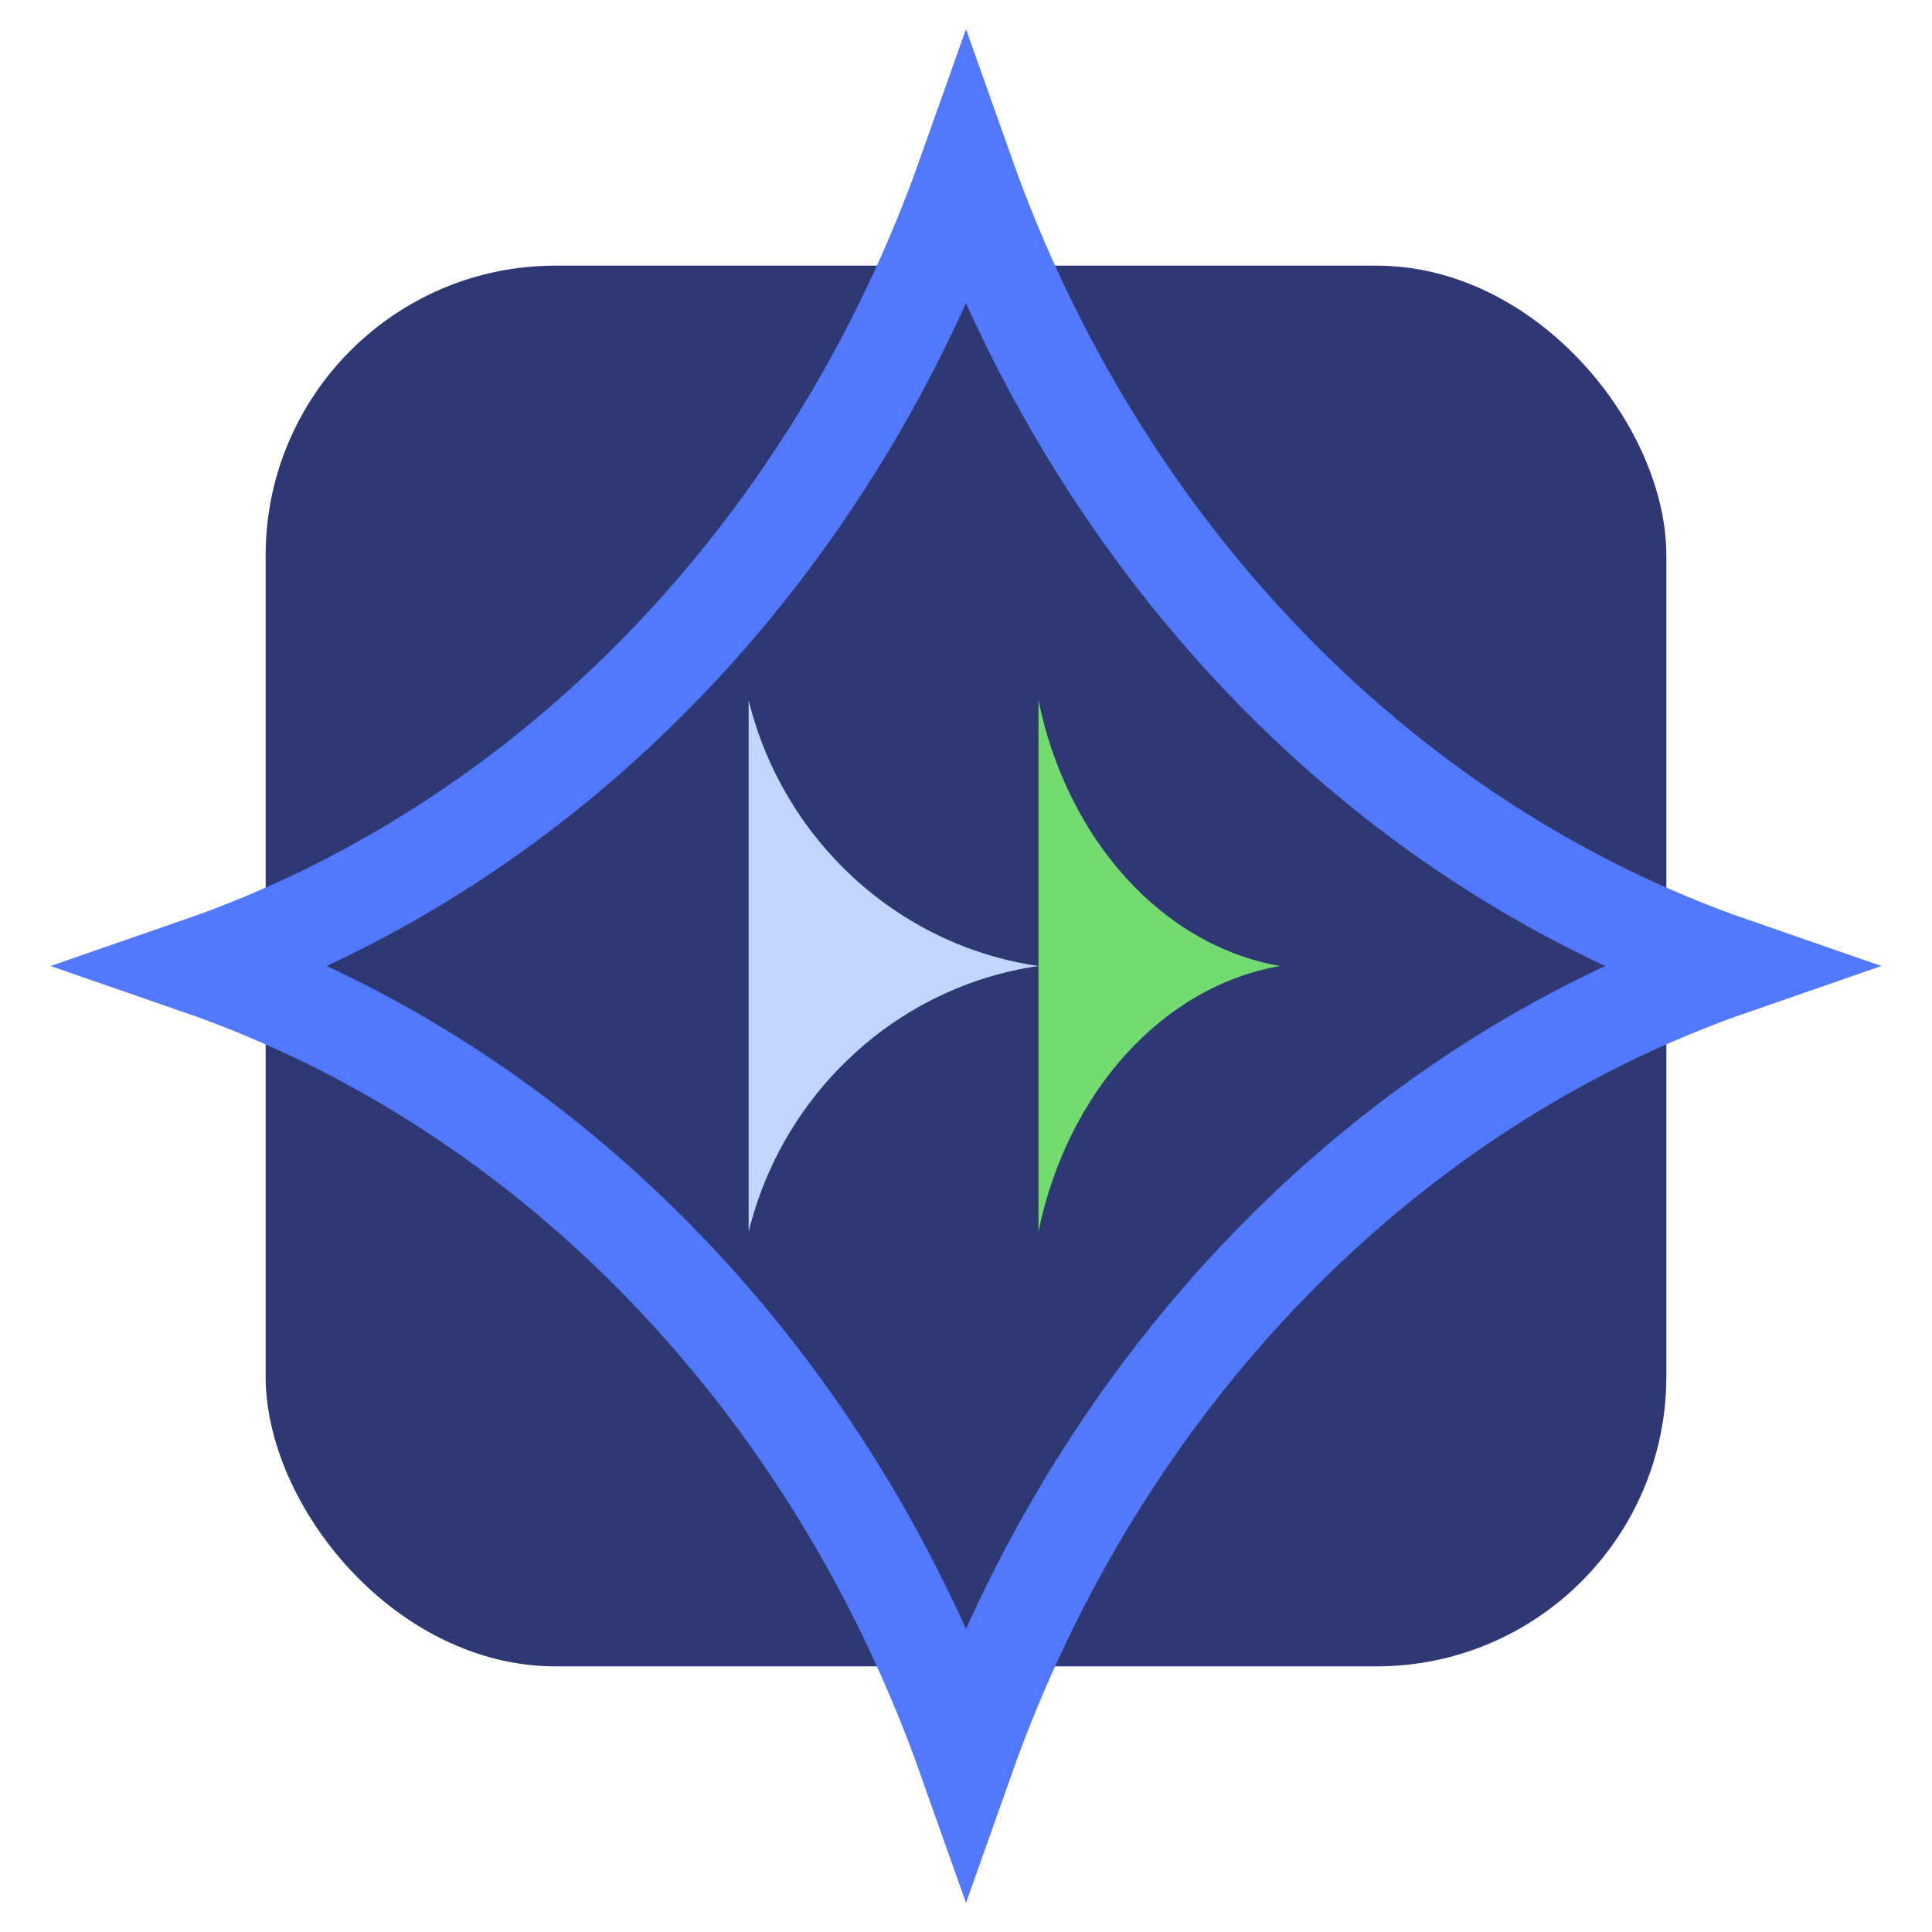
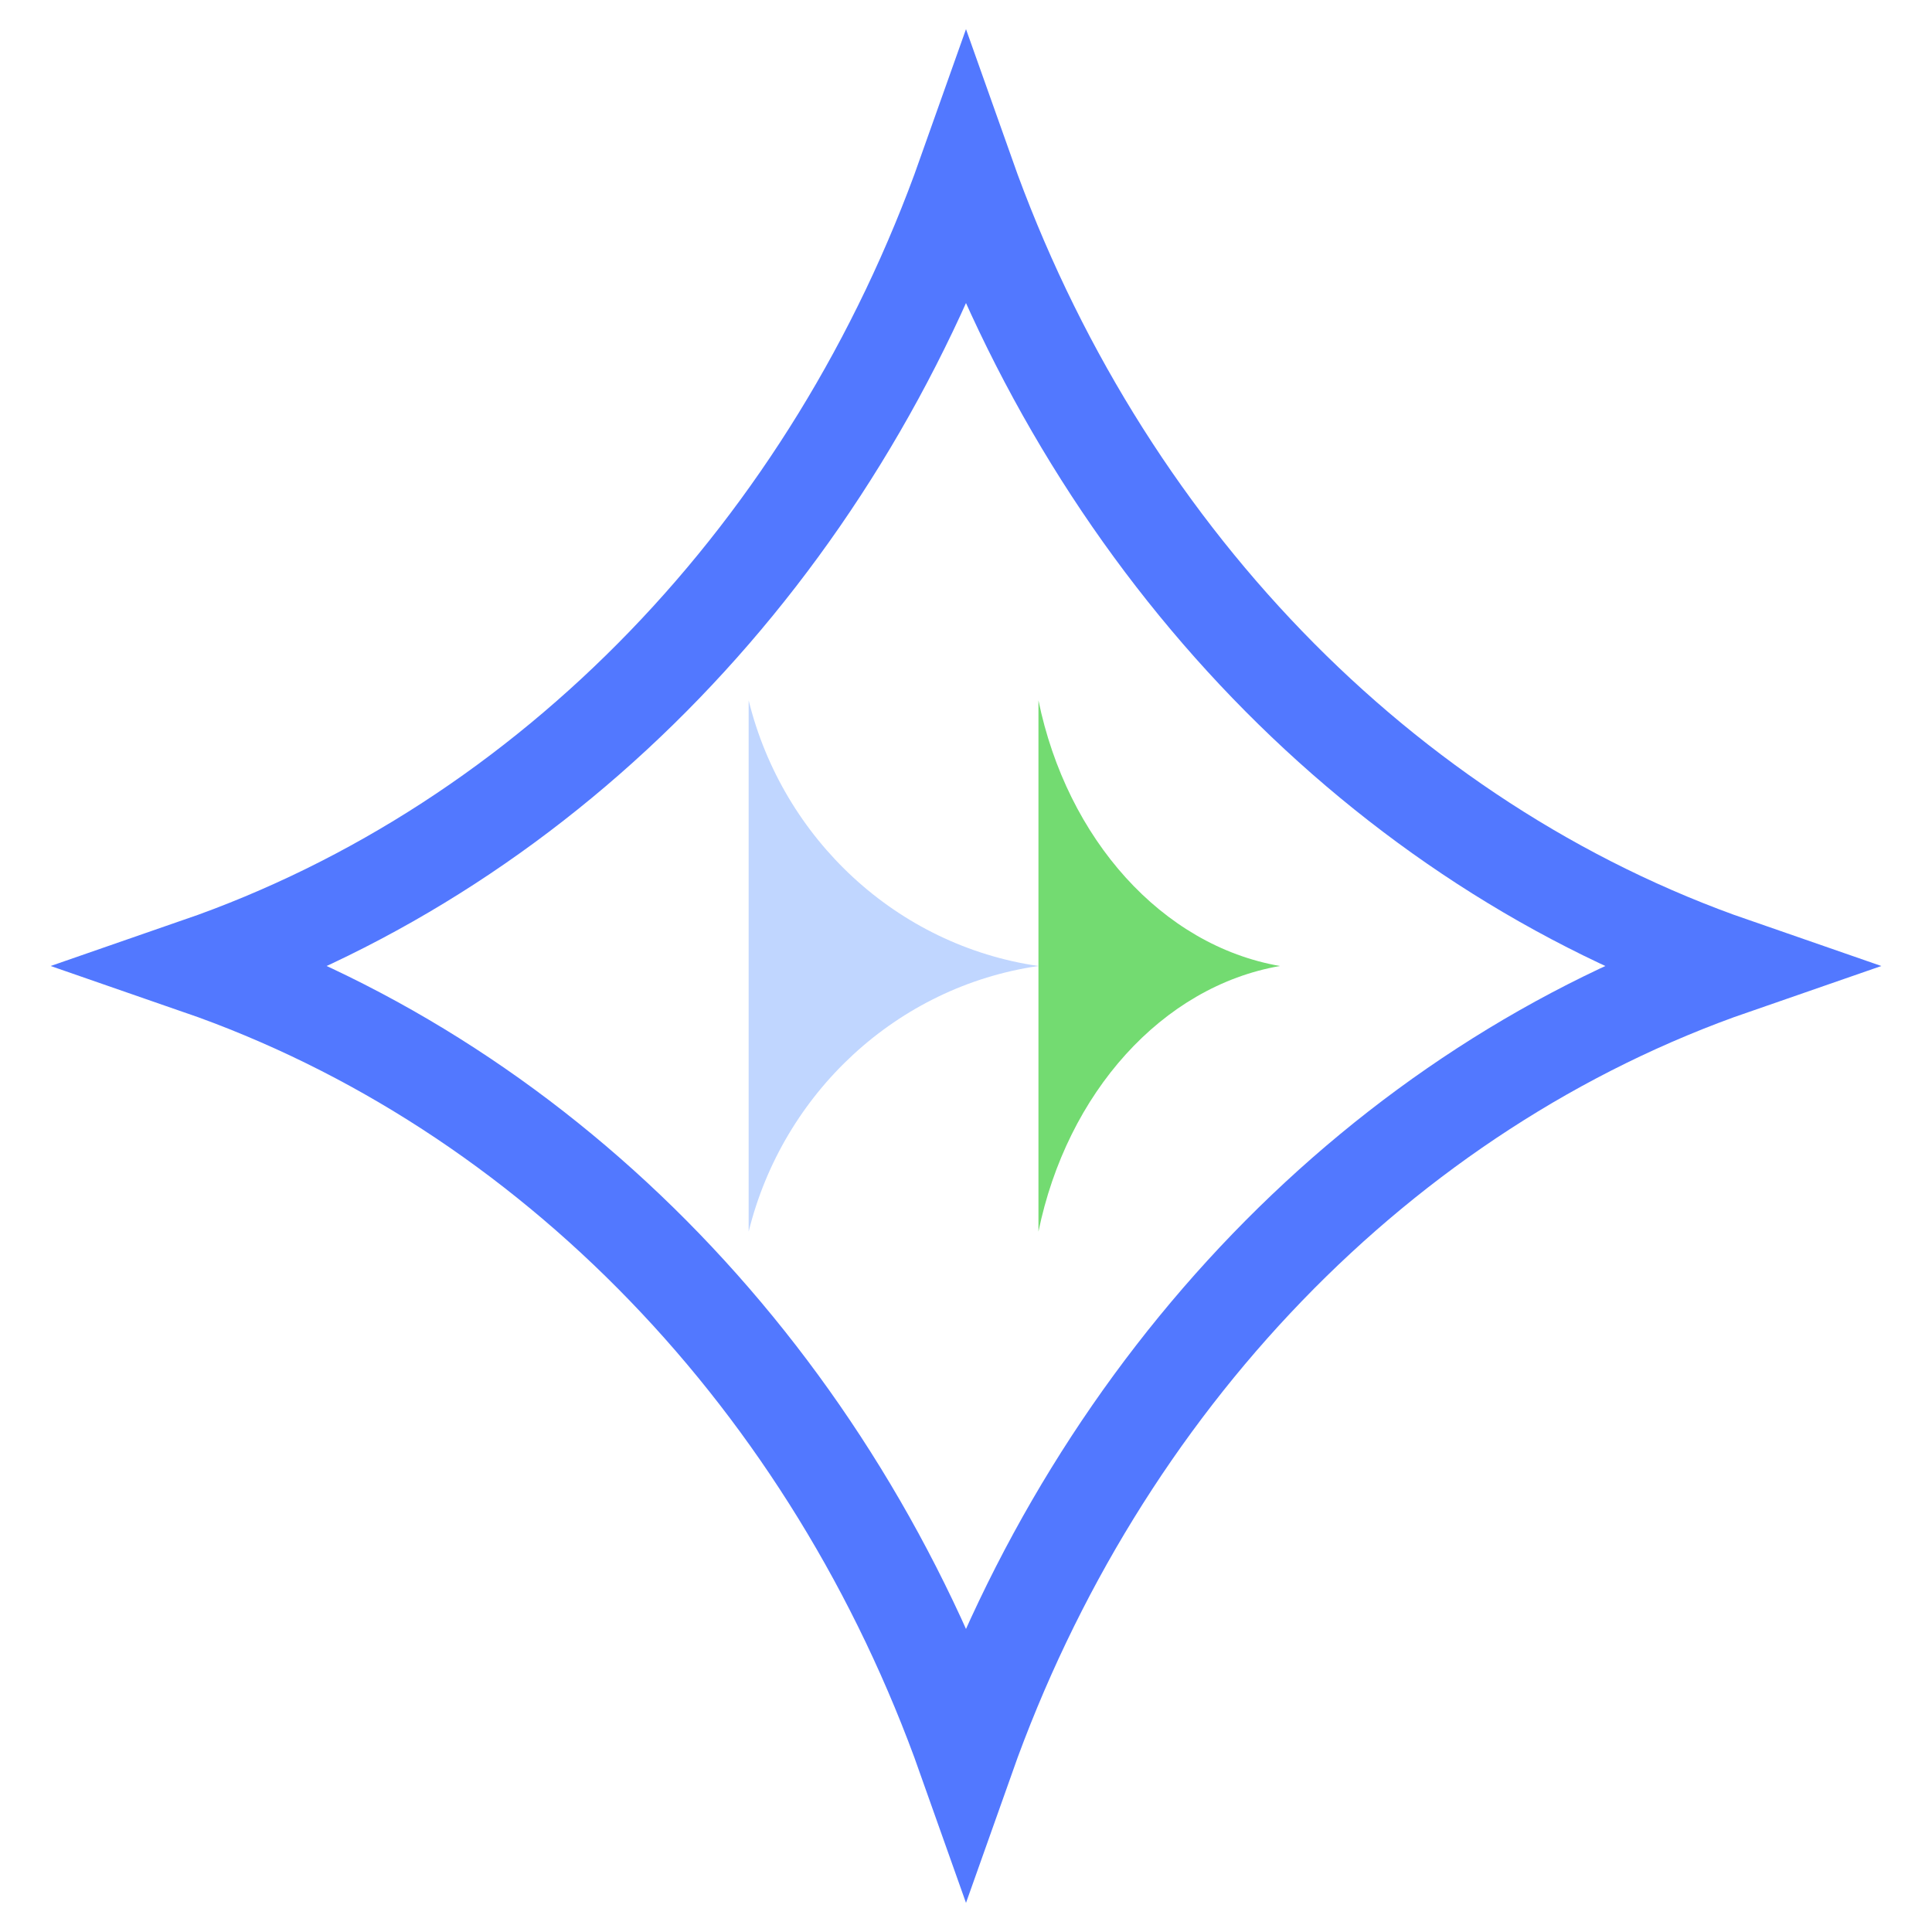
<svg xmlns="http://www.w3.org/2000/svg" width="80" height="80" viewBox="0 0 80 80" fill="none">
  <g clip-path="url(#clip0_8736_2357)">
-     <rect x="11" y="11" width="58" height="58" rx="12" fill="#2E3974" />
    <path d="M71.791 40C57.18 45.06 45.507 57.265 40 72.806C34.493 57.265 22.82 45.06 8.209 40C22.82 34.94 34.493 22.735 40 7.194C45.507 22.735 57.18 34.94 71.791 40Z" stroke="#5278FF" stroke-width="4" />
    <path d="M31 29V51C32.416 45.255 37.145 40.847 43 40C37.145 39.153 32.416 34.745 31 29Z" fill="#C0D6FF" />
    <path d="M43 29V51C44.18 45.255 48.121 40.847 53 40C48.121 39.153 44.18 34.745 43 29Z" fill="#73DB71" />
  </g>
  <defs>
    <clipPath id="clip0_8736_2357">
      <rect width="80" height="80" fill="white" />
    </clipPath>
  </defs>
</svg>